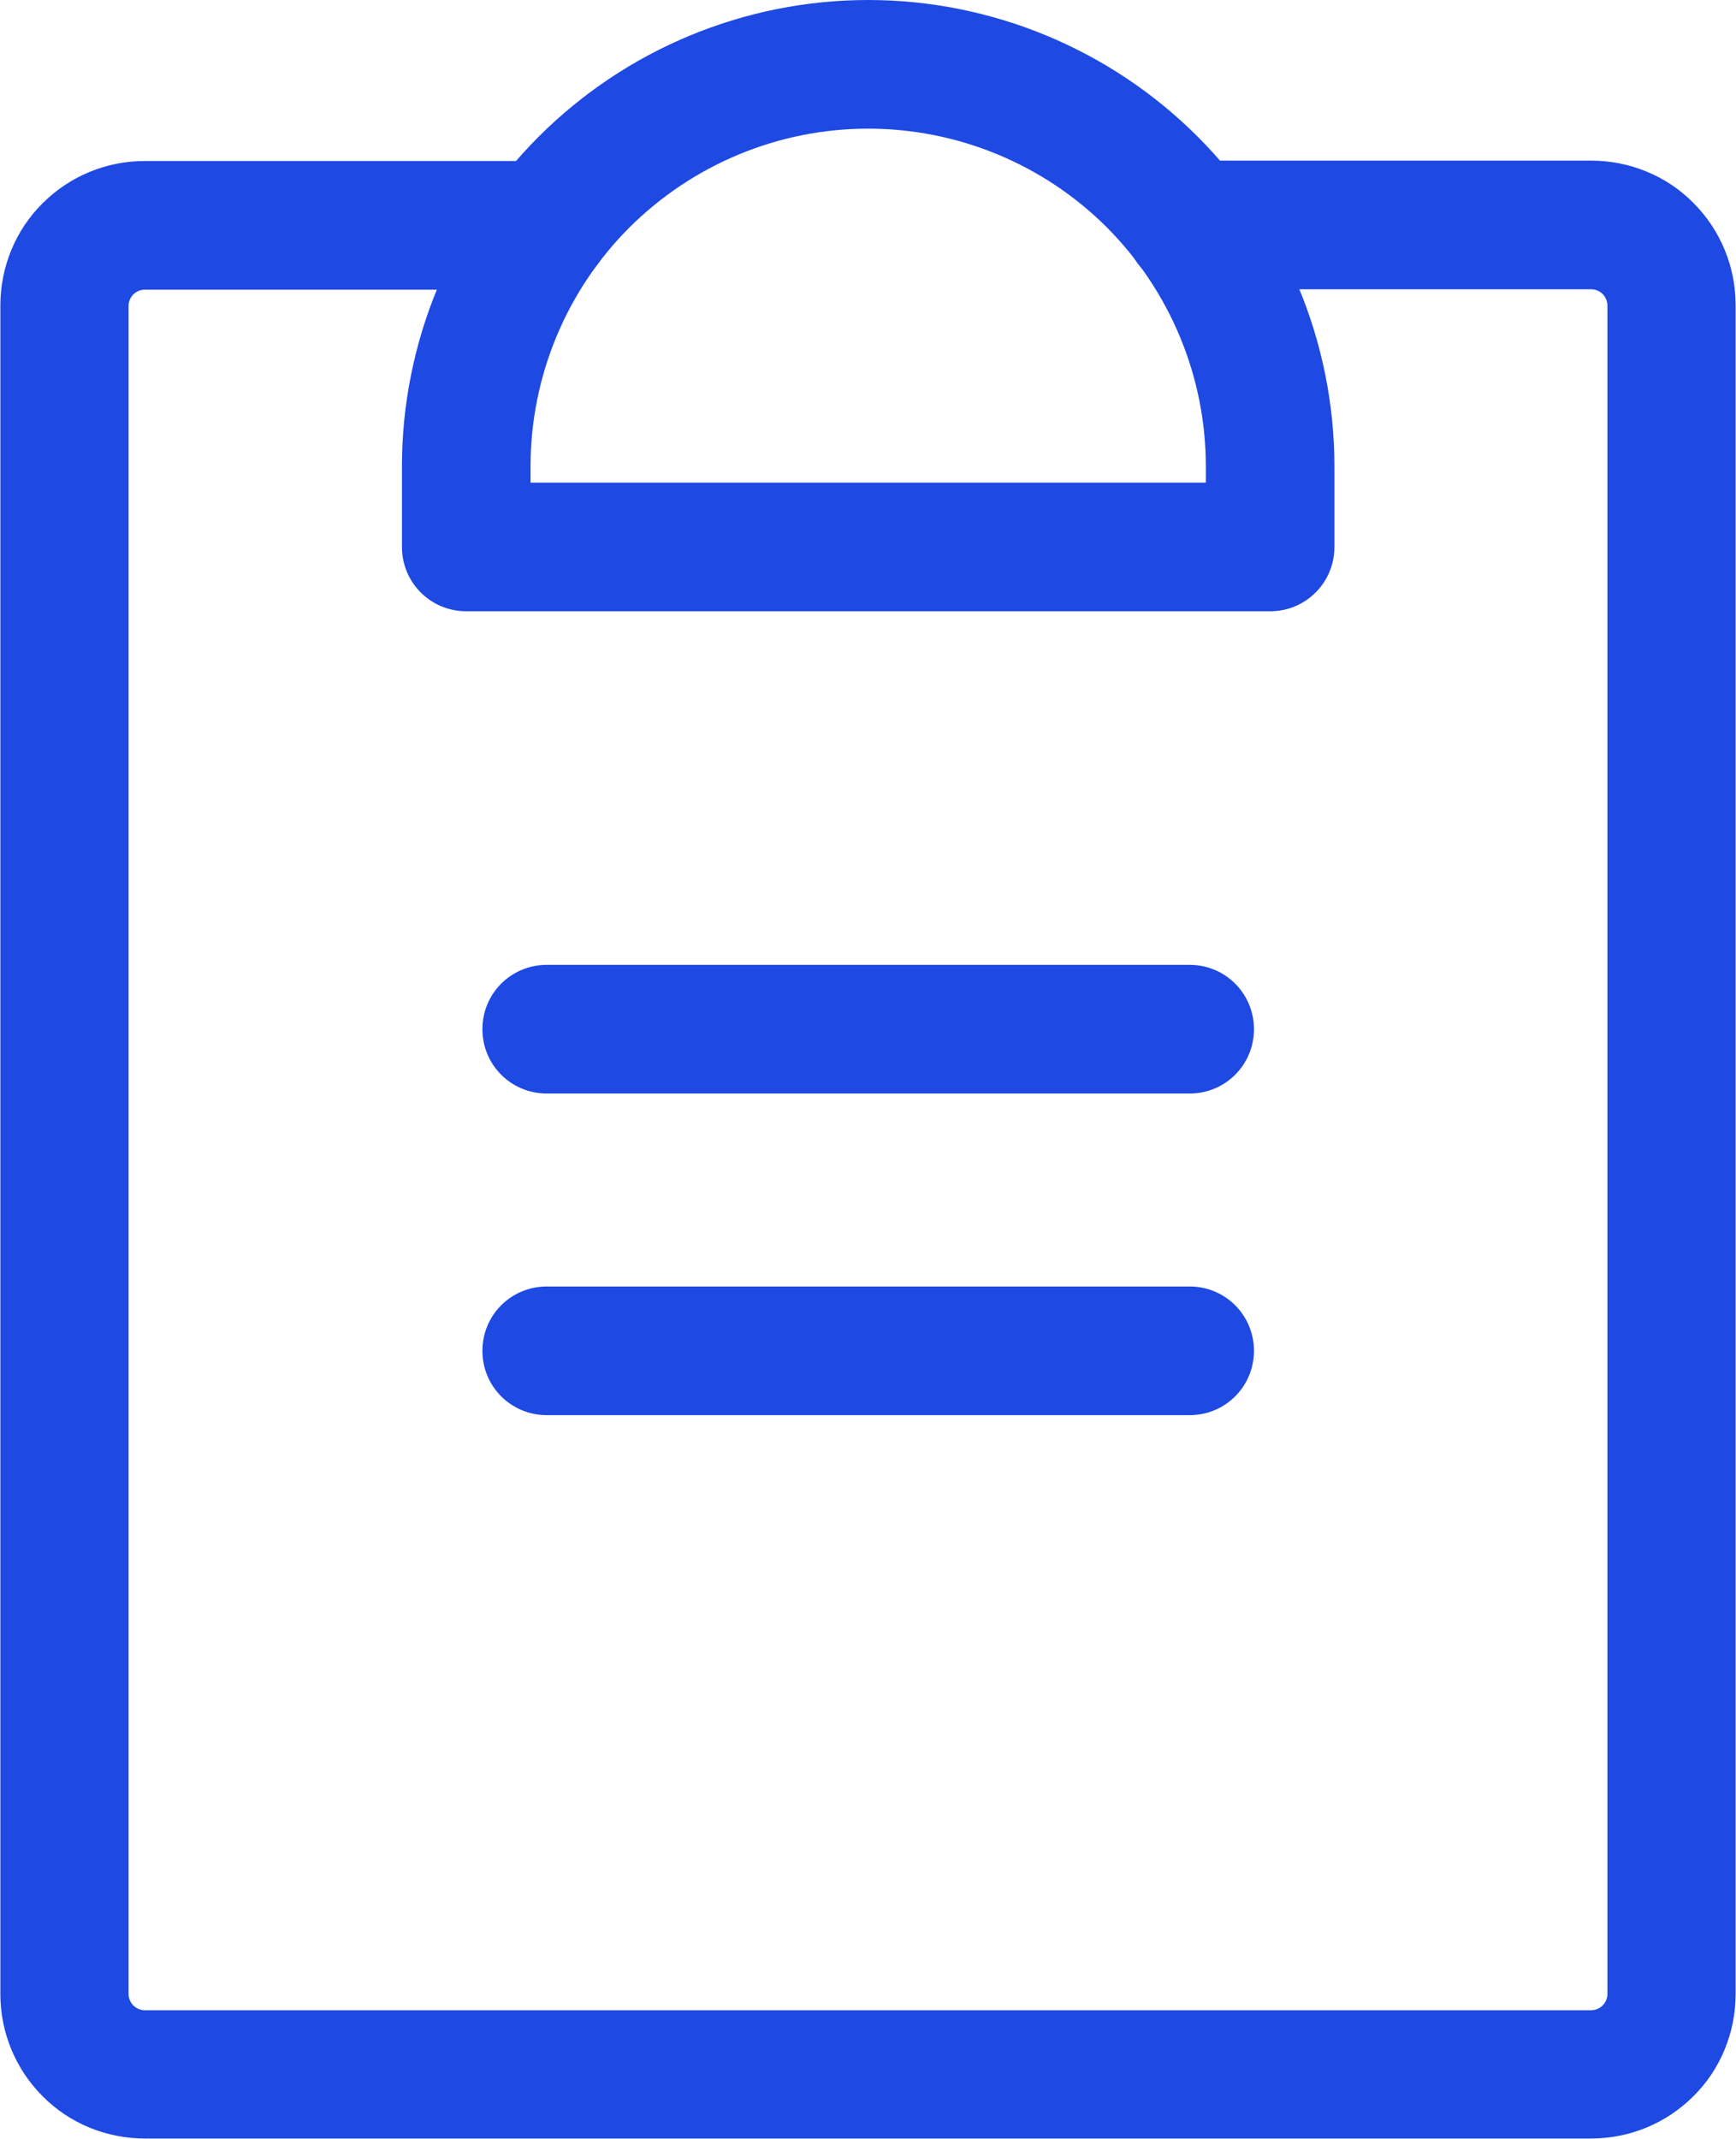
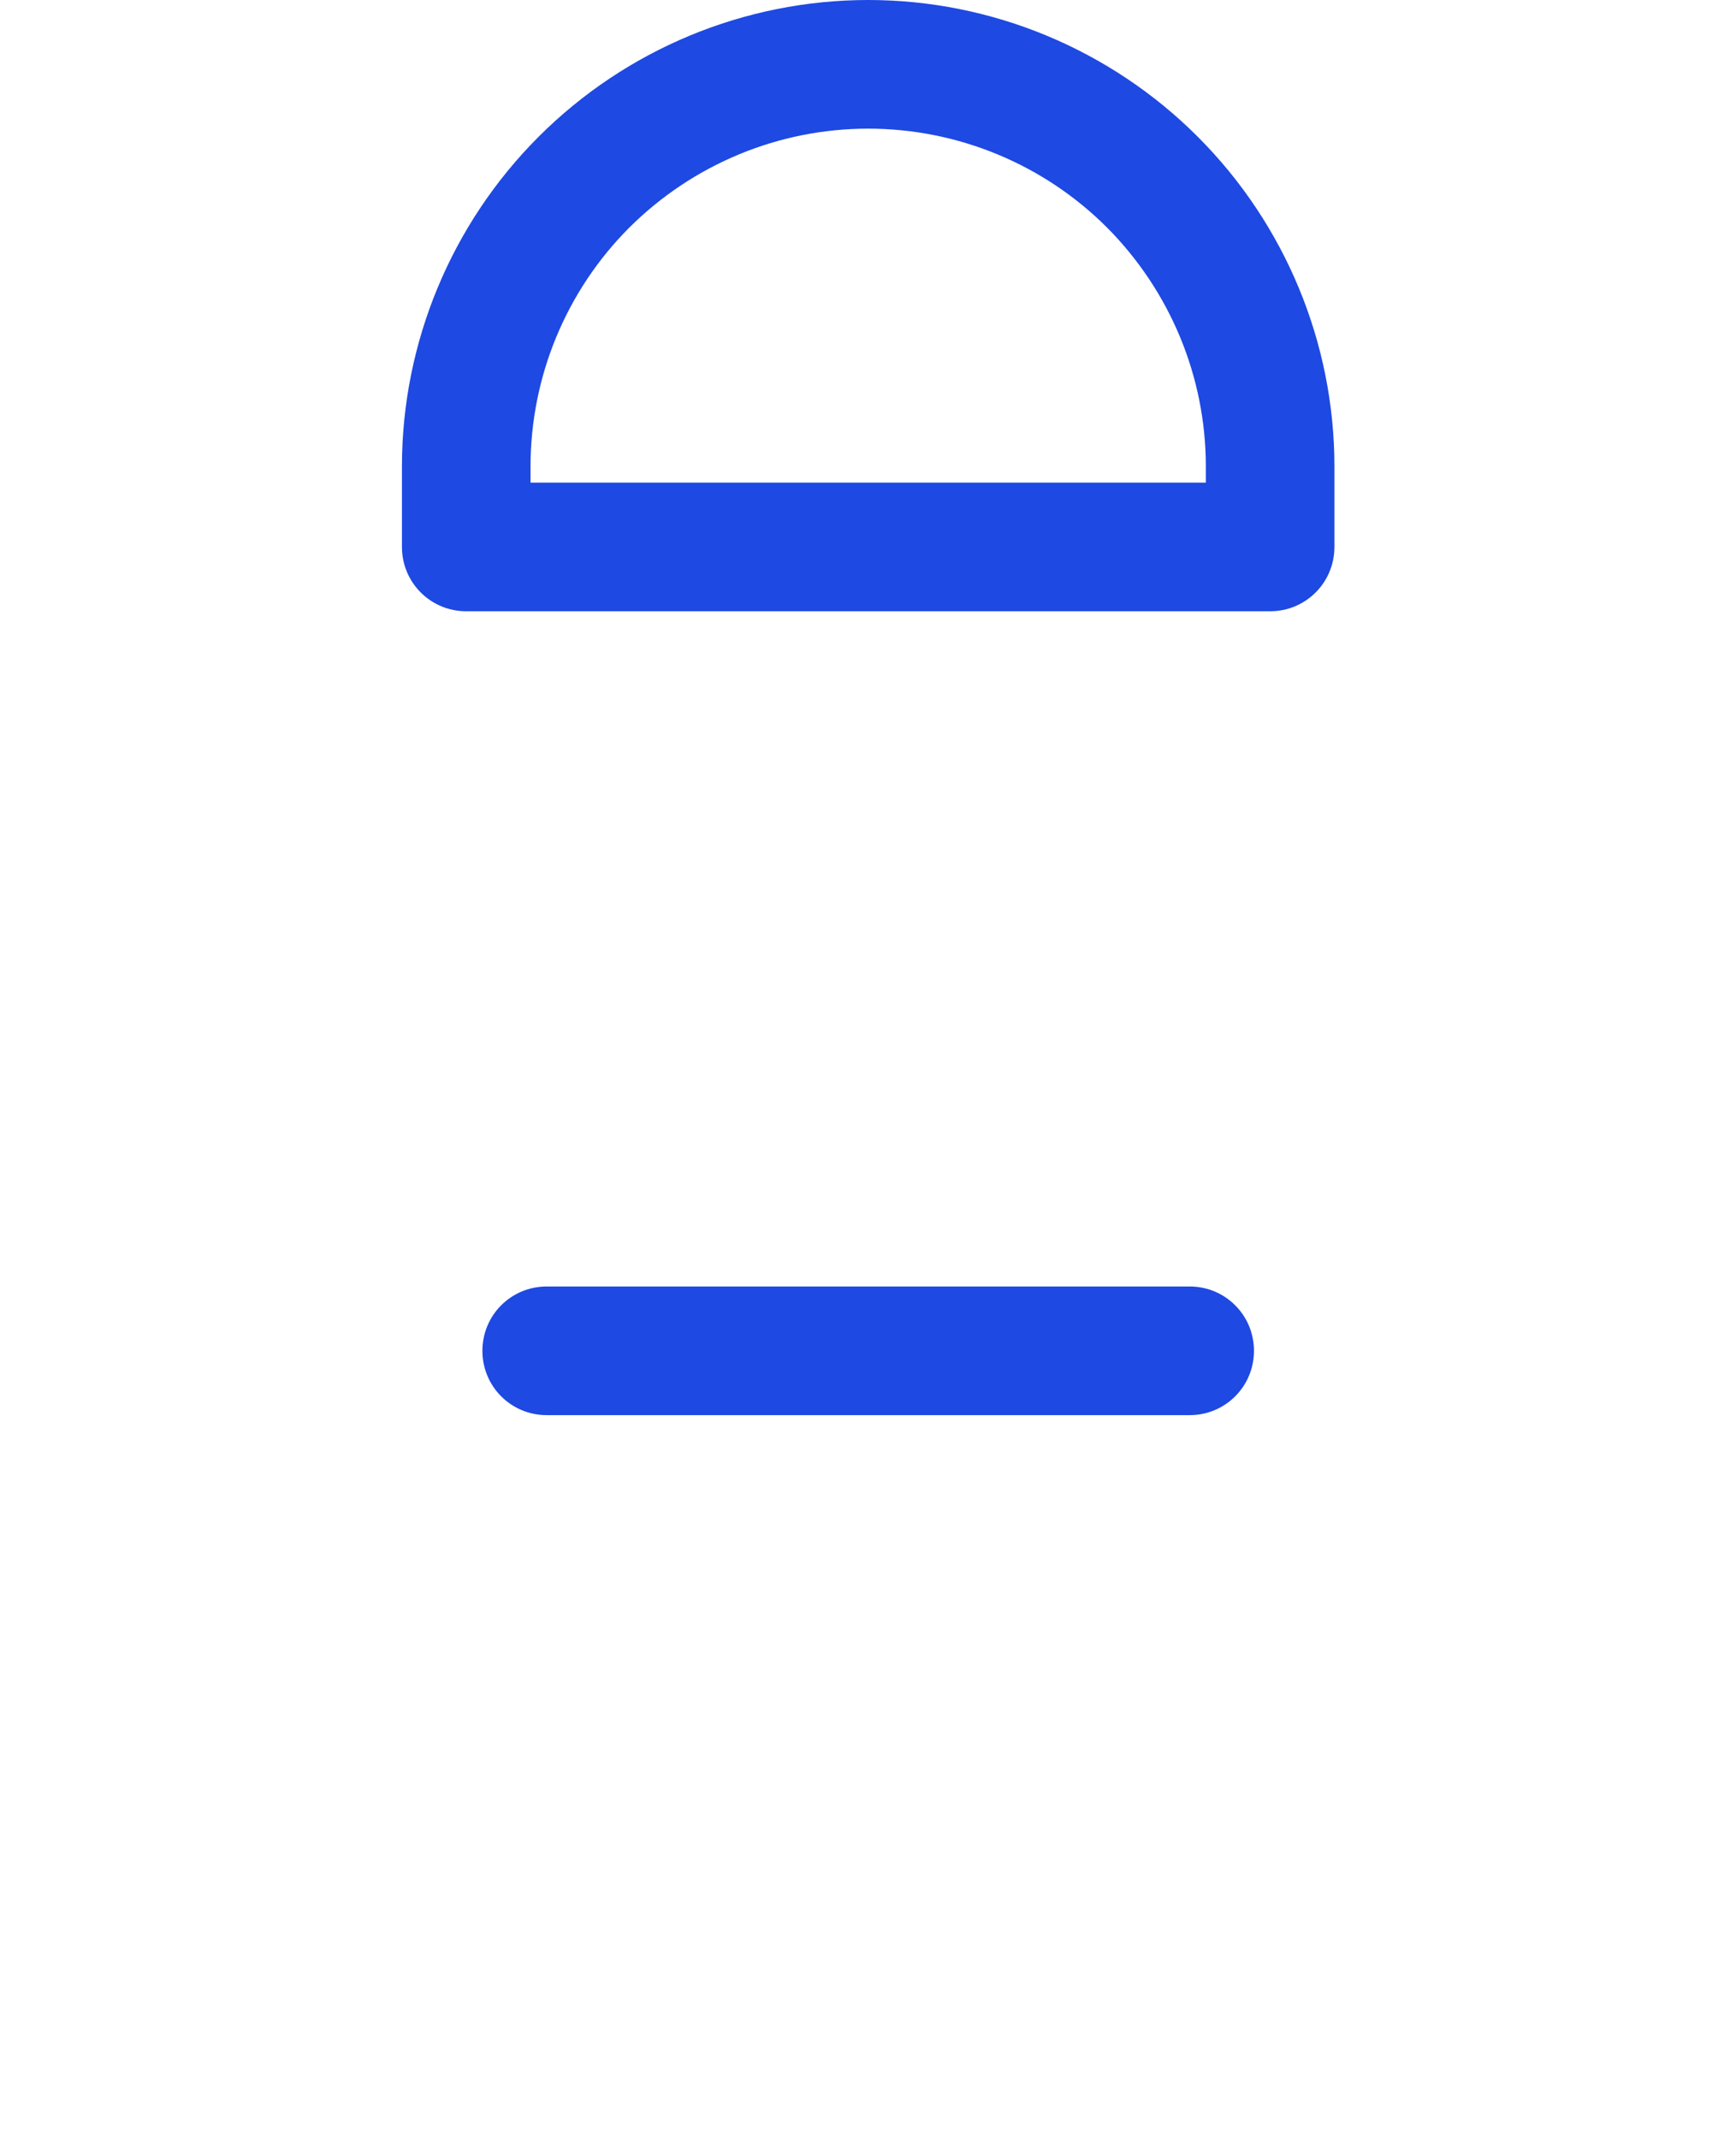
<svg xmlns="http://www.w3.org/2000/svg" id="Layer_1" data-name="Layer 1" width="47.25" height="58.19" viewBox="0 0 47.25 58.19">
  <defs>
    <style>
      .cls-1 {
        fill: #1e49e2;
        fill-rule: evenodd;
      }
    </style>
  </defs>
  <path class="cls-1" d="M13.13,36.75c0-.97,.78-1.75,1.75-1.75h17.5c.97,0,1.75,.78,1.75,1.75s-.78,1.75-1.75,1.75H14.88c-.97,0-1.75-.78-1.75-1.75Z" />
-   <path class="cls-1" d="M13.13,28c0-.97,.78-1.75,1.75-1.75h17.5c.97,0,1.75,.78,1.75,1.75s-.78,1.75-1.75,1.75H14.88c-.97,0-1.75-.78-1.75-1.75Z" />
-   <path class="cls-1" d="M3.94,7.88c-.12,0-.23,.05-.31,.13-.08,.08-.13,.19-.13,.31V54.25c0,.12,.05,.23,.13,.31,.08,.08,.19,.13,.31,.13H43.31c.12,0,.23-.05,.31-.13s.13-.19,.13-.31V8.31c0-.12-.05-.23-.13-.31-.08-.08-.19-.13-.31-.13h-10.94c-.97,0-1.75-.78-1.75-1.75s.78-1.75,1.75-1.75h10.94c1.04,0,2.05,.41,2.78,1.15,.74,.74,1.15,1.74,1.15,2.78V54.25c0,1.04-.41,2.05-1.15,2.78-.74,.74-1.74,1.15-2.78,1.15H3.94c-1.04,0-2.05-.41-2.78-1.15-.74-.74-1.15-1.74-1.15-2.78V8.31c0-1.04,.41-2.05,1.15-2.78,.74-.74,1.74-1.15,2.78-1.15H14.87c.97,0,1.75,.78,1.75,1.75s-.78,1.75-1.75,1.75H3.94Z" />
  <path class="cls-1" d="M23.63,3.5c-2.44,0-4.77,.97-6.5,2.69-1.72,1.72-2.69,4.06-2.69,6.5v.44h18.38v-.44c0-2.44-.97-4.77-2.69-6.5-1.72-1.72-4.06-2.69-6.5-2.69Zm-8.97,.22c2.38-2.38,5.61-3.72,8.97-3.72s6.59,1.34,8.97,3.72c2.38,2.38,3.72,5.61,3.72,8.97v2.19c0,.97-.78,1.75-1.75,1.75H12.69c-.97,0-1.75-.78-1.75-1.75v-2.19c0-3.36,1.34-6.59,3.72-8.97Z" />
</svg>